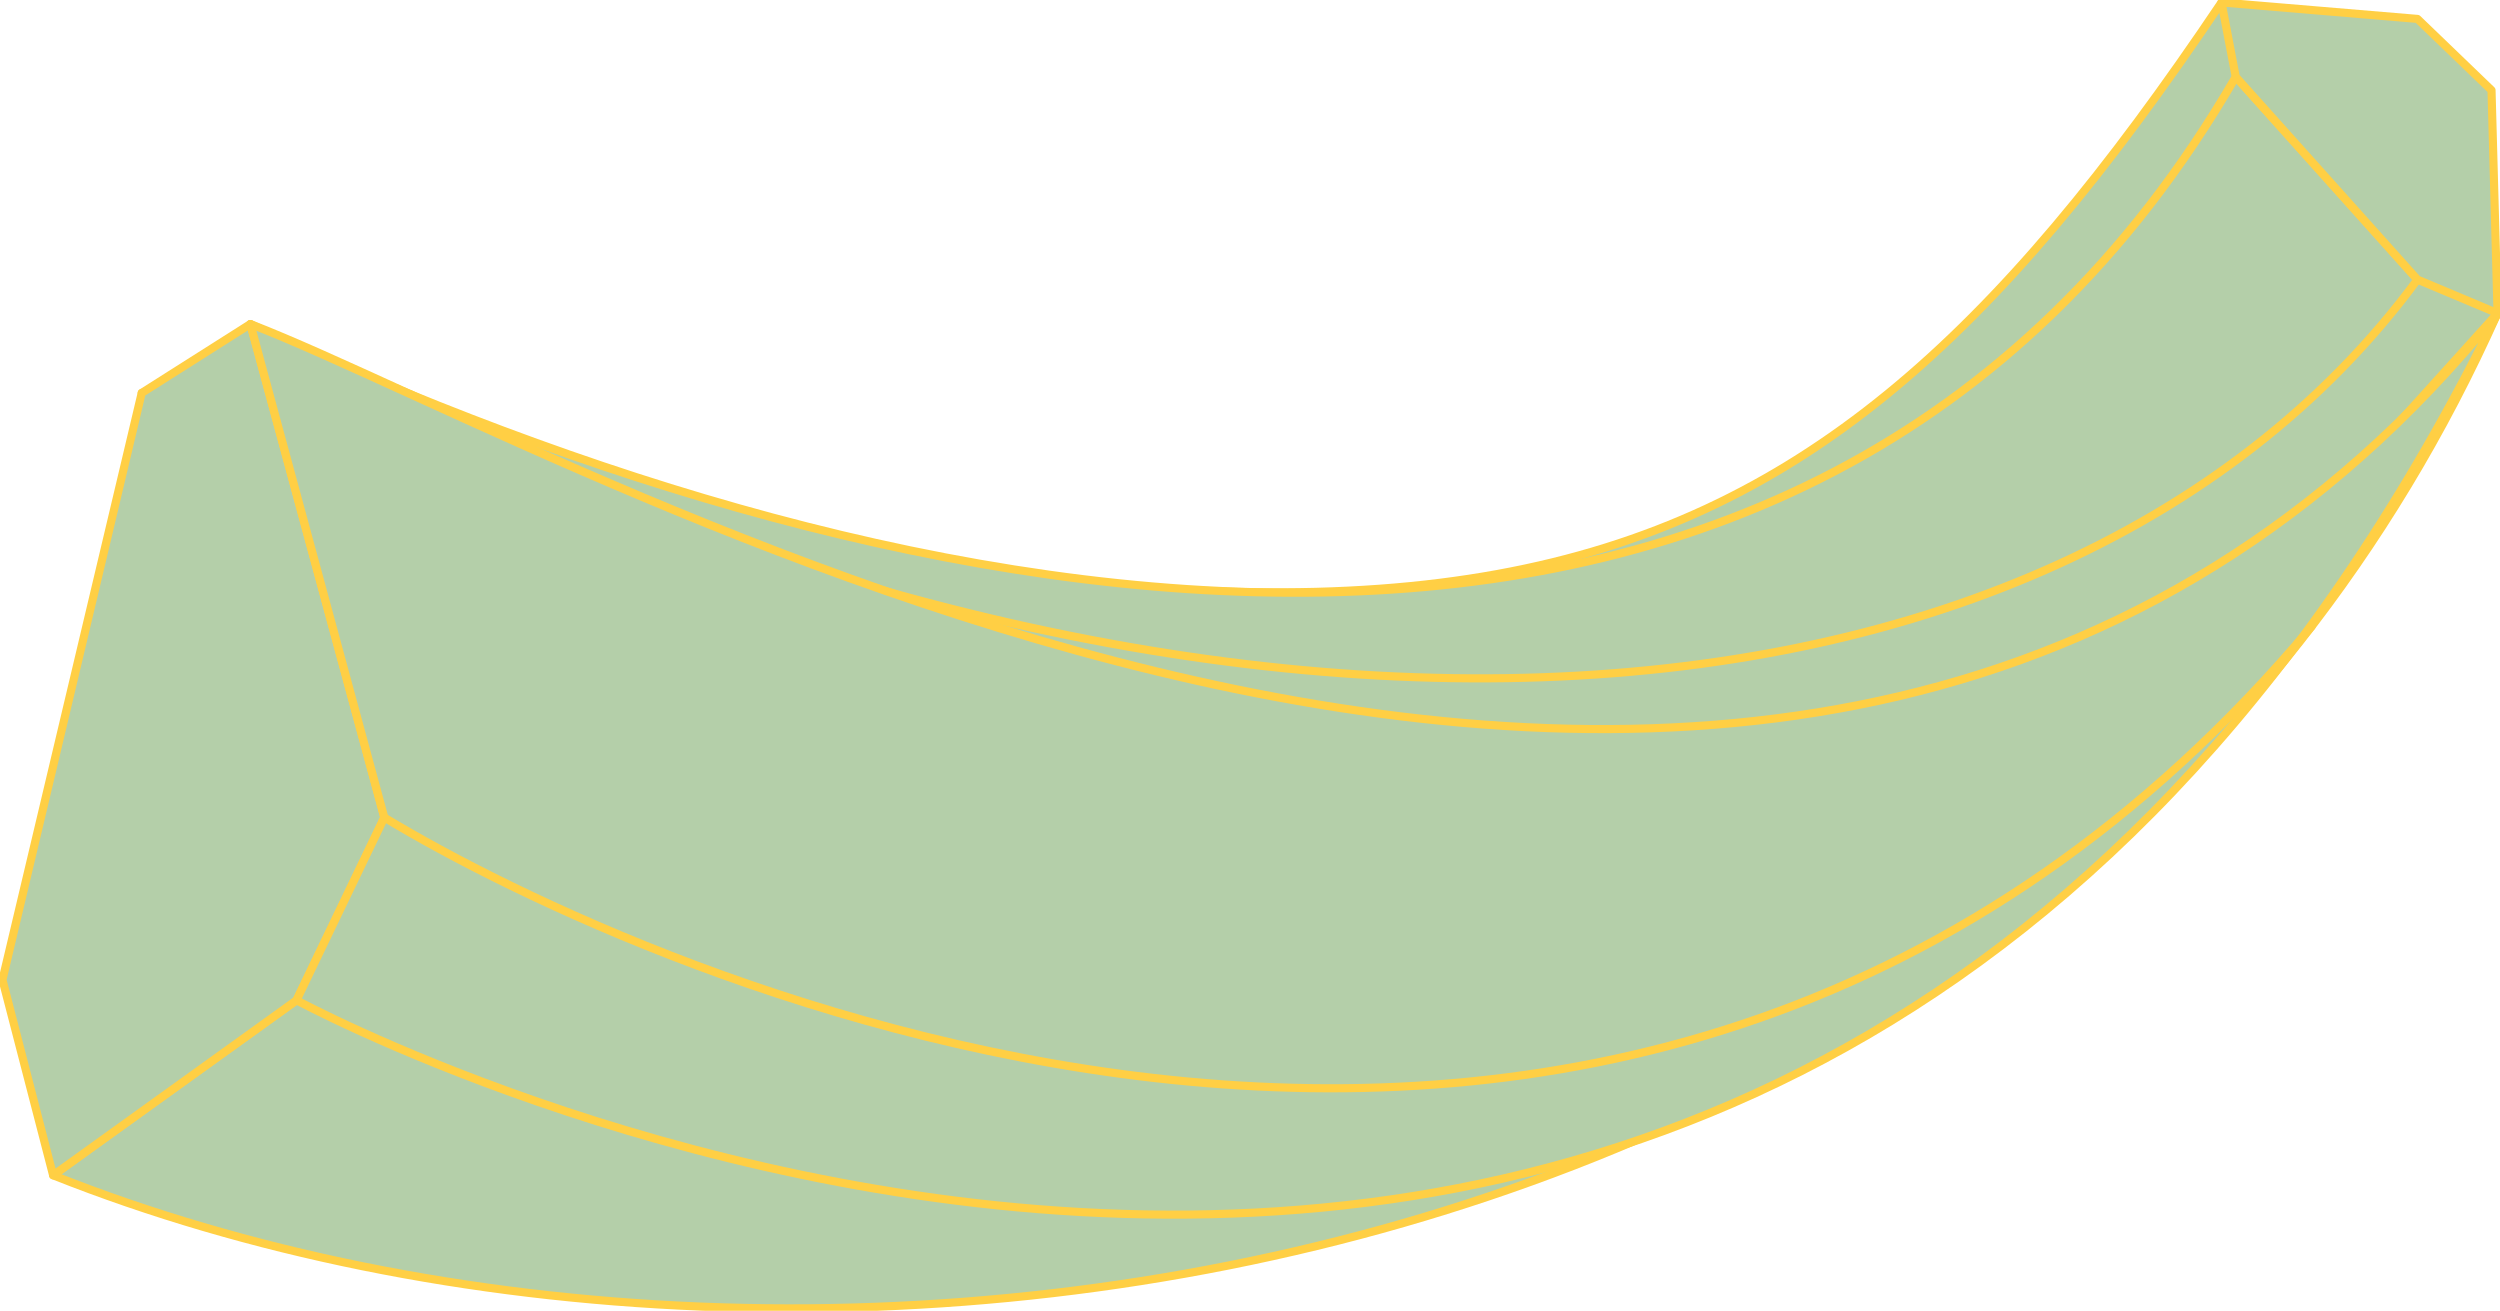
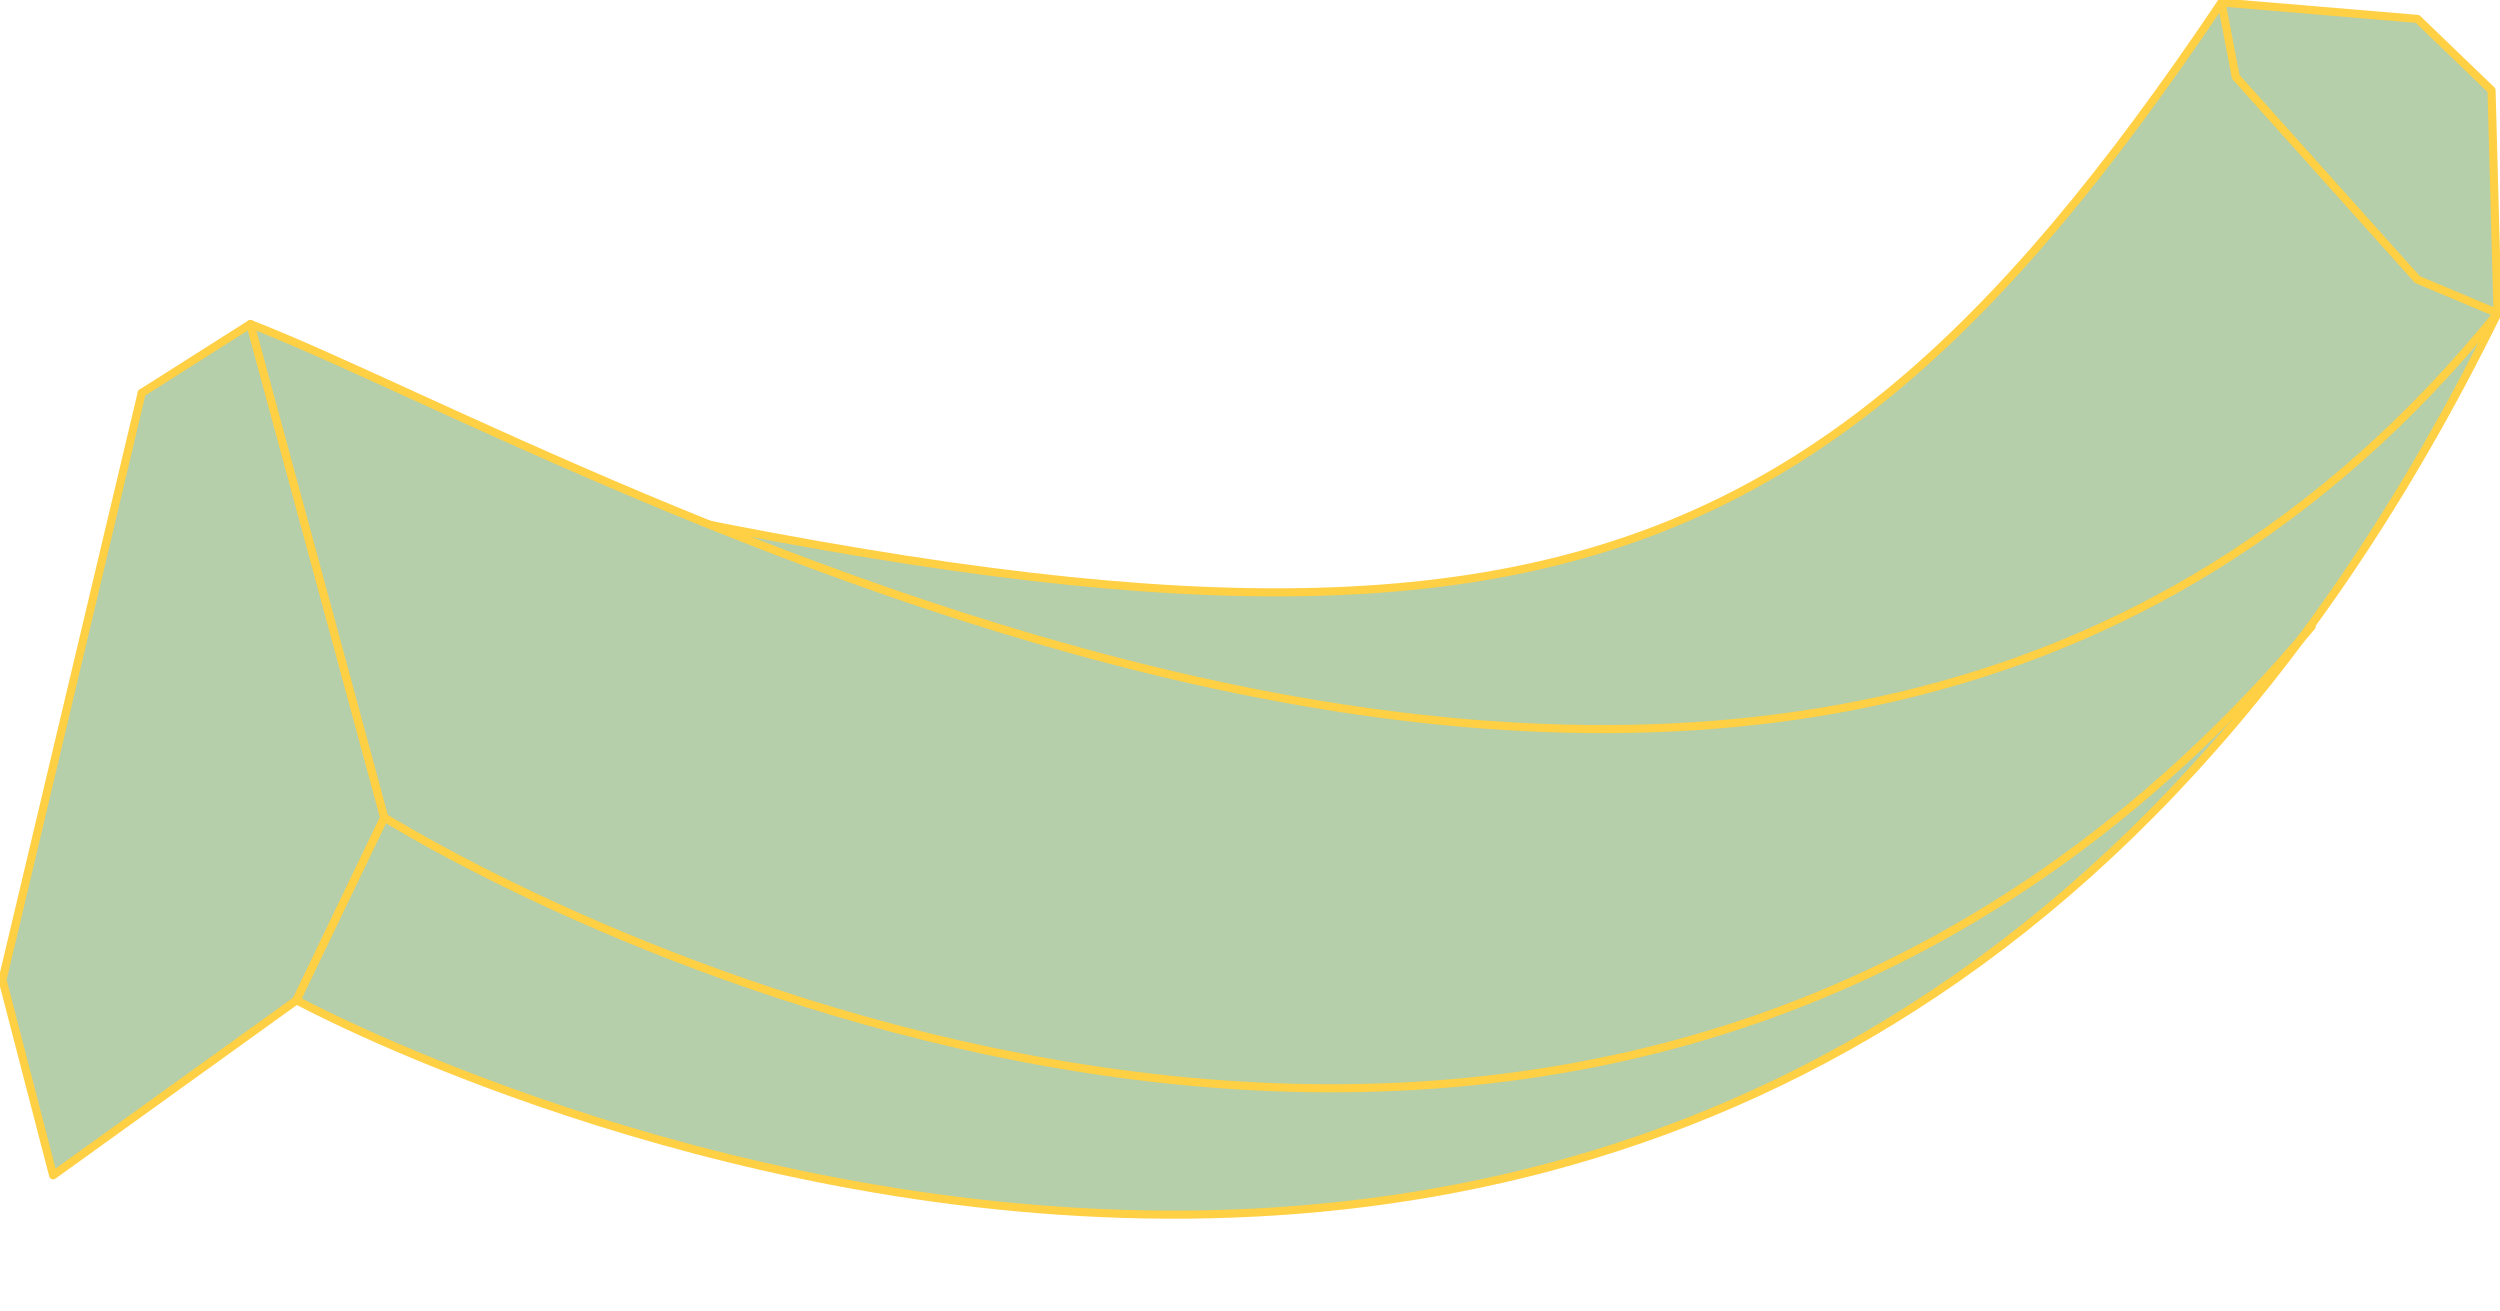
<svg xmlns="http://www.w3.org/2000/svg" width="925" height="485" viewBox="0 0 925 485" fill="none">
  <g clip-path="url(#clip0_1_2995)">
    <path d="M821.946 0.897C654.62 249.793 531.303 267.812 52.435 145.384C289.258 254.397 728.667 456.902 924.101 115.911L821.946 0.897Z" fill="#B4CFA9" stroke="#FFCF44" stroke-width="3" stroke-linecap="round" stroke-linejoin="round" />
-     <path d="M109.716 370.093C391.322 383.819 741.093 402.668 853.903 193.61L924.094 115.911C764.204 474.544 305.905 548.584 19.651 434.861L109.716 370.099V370.093Z" fill="#B4CFA9" stroke="#FFCF44" stroke-width="3" stroke-linecap="round" stroke-linejoin="round" />
    <path d="M19.651 434.861L109.716 370.093L142.2 302.479L92.637 119.893L52.435 145.384L0.9 362.519L19.651 434.861Z" fill="#B4CFA9" stroke="#FFCF44" stroke-width="3" stroke-linecap="round" stroke-linejoin="round" />
-     <path d="M92.637 119.893C331.469 231.787 667.879 303.34 827.229 28.432L894.459 103.447C756.18 290.971 419.237 303.34 92.637 119.893Z" fill="#B4CFA9" stroke="#FFCF44" stroke-width="3" stroke-linecap="round" stroke-linejoin="round" />
    <path d="M924.1 115.911L894.459 103.447L827.229 28.432L821.946 0.897L894.459 6.995L921.864 33.376L924.1 115.911Z" fill="#B4CFA9" stroke="#FFCF44" stroke-width="3" stroke-linecap="round" stroke-linejoin="round" />
    <path d="M92.637 119.893L142.2 302.479L109.716 370.093C109.716 370.093 654.236 665.608 924.101 115.911C666.643 434.526 214.701 167.043 92.637 119.893Z" fill="#B4CFA9" stroke="#FFCF44" stroke-width="3" stroke-linecap="round" stroke-linejoin="round" />
    <path d="M142.2 302.479C235.317 358.83 604.559 530.201 855.306 231.787" stroke="#FFCF44" stroke-width="3" stroke-linecap="round" stroke-linejoin="round" />
  </g>
  <defs>
    <clipPath id="clip0_1_2995">
      <rect width="925" height="485" fill="white" />
    </clipPath>
  </defs>
</svg>